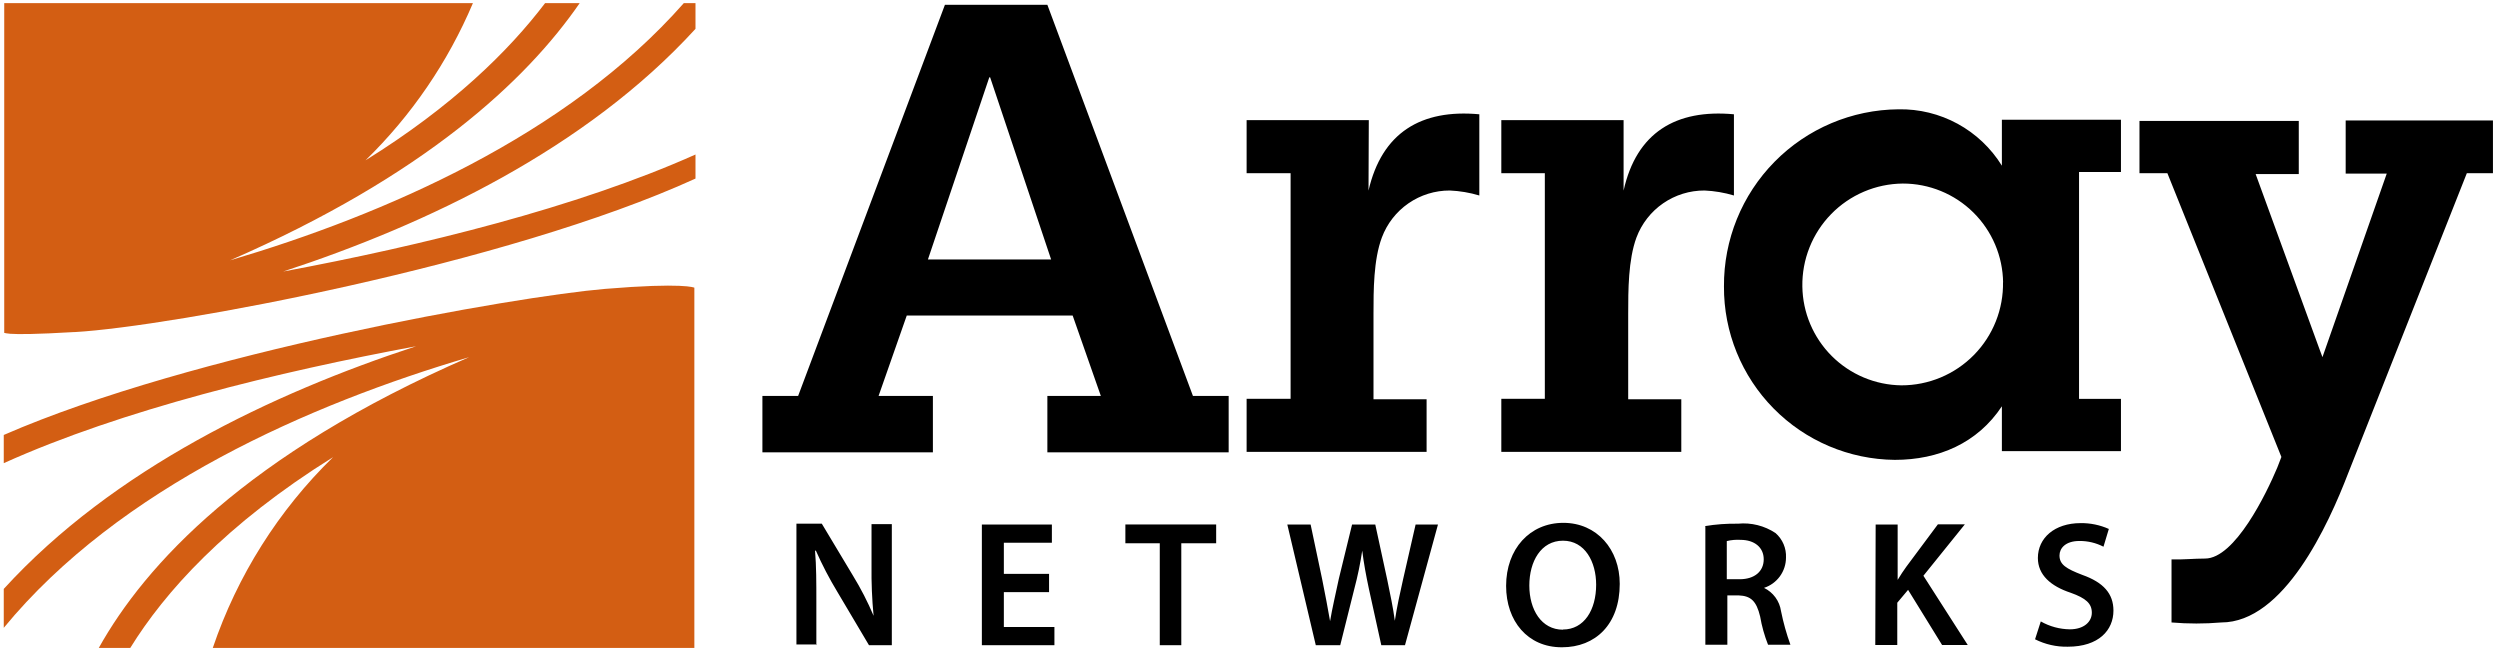
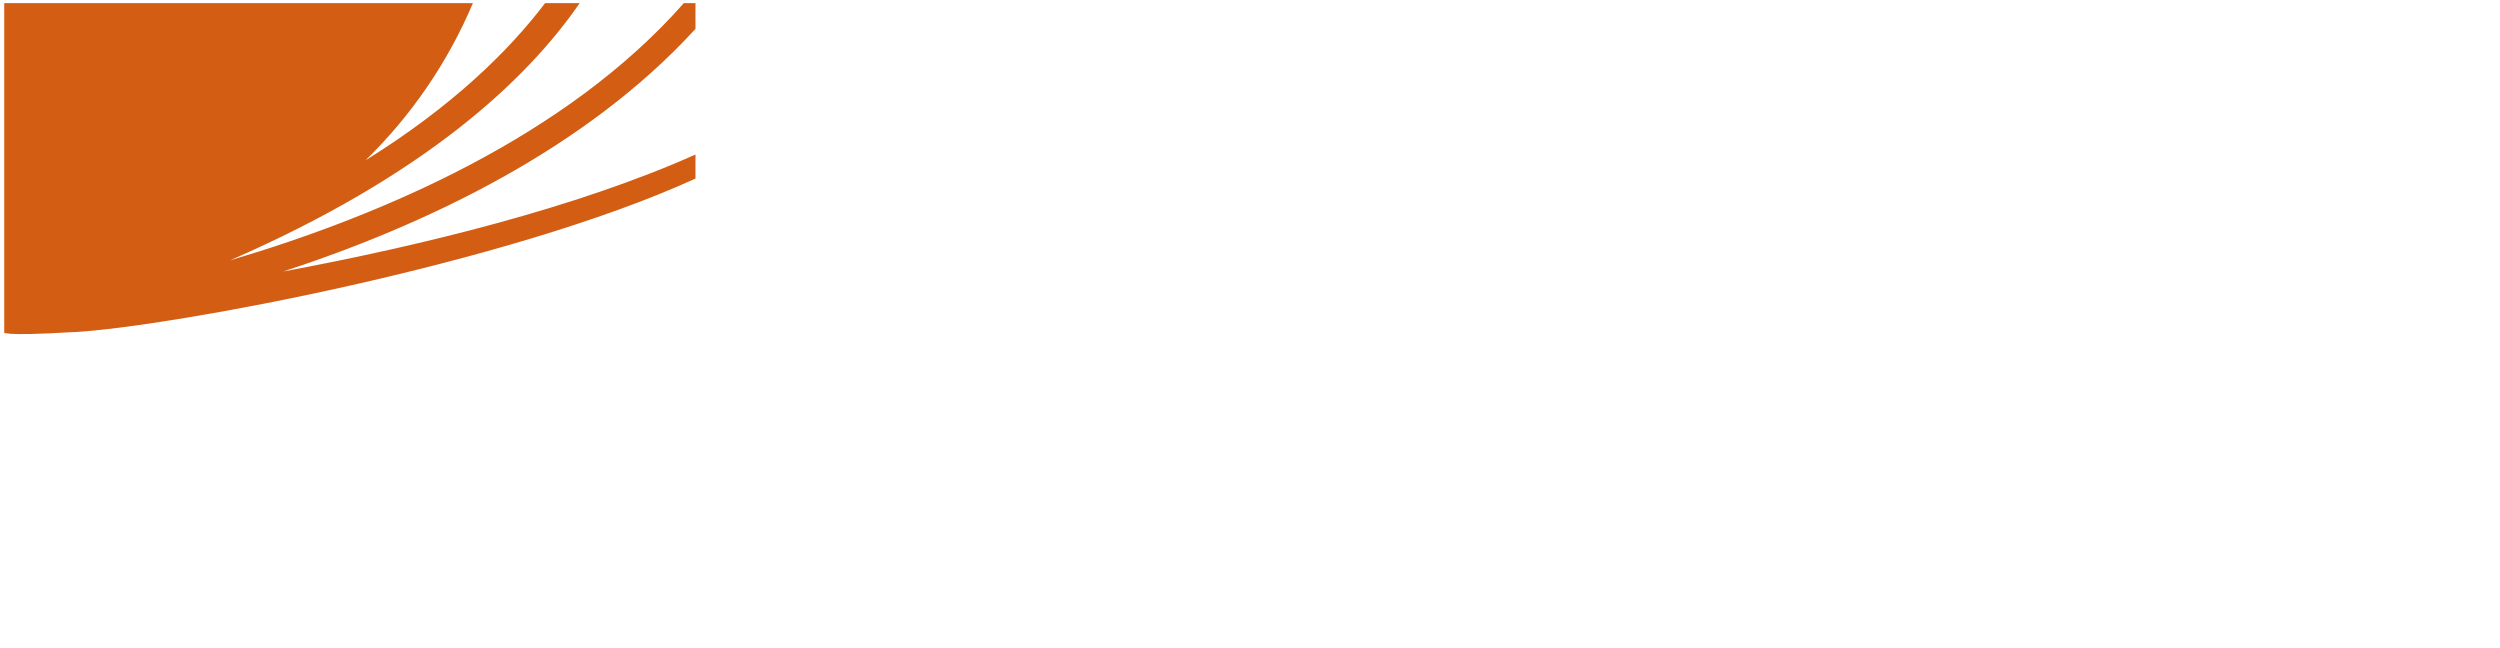
<svg xmlns="http://www.w3.org/2000/svg" width="266" height="69" viewBox="0 0 266 69" fill="none">
-   <path d="M213 43.23C210.4 47.16 206.25 48.93 201.61 48.93C196.755 48.885 192.116 46.918 188.709 43.46C185.302 40.002 183.403 35.335 183.43 30.48C183.395 25.519 185.332 20.746 188.814 17.212C192.296 13.677 197.039 11.67 202 11.63C204.197 11.589 206.366 12.12 208.295 13.172C210.224 14.225 211.845 15.761 213 17.63V12.74H225.67V18.3H221.21V42.44H225.67V48H213V43.23ZM213.13 30.08C213.101 27.268 211.962 24.582 209.962 22.606C207.962 20.63 205.262 19.525 202.45 19.53C201.028 19.543 199.623 19.837 198.316 20.395C197.008 20.954 195.824 21.765 194.832 22.783C193.839 23.8 193.057 25.005 192.532 26.326C192.006 27.647 191.748 29.058 191.77 30.48C191.809 33.261 192.932 35.918 194.901 37.883C196.87 39.848 199.529 40.966 202.31 41C203.746 41.002 205.168 40.717 206.493 40.162C207.817 39.608 209.018 38.794 210.025 37.77C211.031 36.746 211.824 35.531 212.355 34.197C212.887 32.863 213.147 31.436 213.12 30M86.86 68.65V64.06C86.86 61.95 86.86 60.27 86.72 58.59H86.81C87.481 60.108 88.249 61.581 89.11 63L92.46 68.65H94.89V55.77H92.73V60.22C92.708 61.989 92.781 63.759 92.95 65.52C92.325 64.04 91.589 62.61 90.75 61.24L87.44 55.72H84.74V68.57H86.91L86.86 68.65ZM111.62 61.06H106.81V57.75H111.92V55.81H104.47V68.65H112.19V66.71H106.81V63H111.62V61.1V61.06ZM123.36 68.65H125.69V57.8H129.4V55.8H119.74V57.8H123.4V68.65H123.36ZM142.6 68.65L144.1 62.65C144.456 61.314 144.737 59.958 144.94 58.59C145.12 60 145.34 61.19 145.65 62.65L146.97 68.65H149.49L153 55.81H150.62L149.3 61.59C148.94 63.18 148.63 64.59 148.41 66.05C148.23 64.68 147.92 63.22 147.61 61.72L146.33 55.81H143.86L142.45 61.59C142.1 63.23 141.74 64.77 141.52 66.09C141.3 64.81 140.99 63.18 140.68 61.64L139.45 55.81H136.97L140 68.65H142.6ZM166.16 68.87C162.55 68.87 160.25 66.09 160.25 62.34C160.25 58.41 162.77 55.63 166.34 55.63C169.91 55.63 172.34 58.46 172.34 62.12C172.34 66.45 169.74 68.87 166.2 68.87H166.16ZM166.3 66.98C168.55 66.98 169.83 64.9 169.83 62.21C169.83 59.78 168.64 57.53 166.3 57.53C163.96 57.53 162.72 59.74 162.72 62.3C162.72 64.86 164 67 166.3 67V66.98ZM181.39 55.98C182.556 55.787 183.738 55.7 184.92 55.72C186.329 55.582 187.742 55.936 188.92 56.72C189.289 57.044 189.581 57.447 189.773 57.898C189.965 58.35 190.053 58.84 190.03 59.33C190.029 60.045 189.803 60.741 189.382 61.32C188.962 61.898 188.37 62.329 187.69 62.55C188.171 62.782 188.587 63.129 188.903 63.559C189.219 63.99 189.424 64.492 189.5 65.02C189.745 66.236 190.079 67.433 190.5 68.6H188.12C187.737 67.632 187.455 66.626 187.28 65.6C186.88 63.93 186.28 63.4 184.99 63.35H183.79V68.6H181.45V56L181.39 55.98ZM183.73 61.63H185.1C186.69 61.63 187.66 60.79 187.66 59.51C187.66 58.23 186.66 57.44 185.19 57.44C184.7 57.41 184.207 57.454 183.73 57.57V61.63ZM199.53 68.63H201.87V64.13L203.02 62.76L206.64 68.63H209.37L204.65 61.26L209.06 55.79H206.19L202.84 60.29C202.53 60.73 202.22 61.17 201.91 61.7V55.81H199.57L199.53 68.63ZM216.53 68.02C217.608 68.564 218.803 68.835 220.01 68.81C223.32 68.81 224.87 67.04 224.87 64.97C224.87 63.16 223.81 61.97 221.56 61.17C219.84 60.51 219.13 60.07 219.13 59.1C219.13 58.35 219.75 57.56 221.25 57.56C222.14 57.552 223.019 57.761 223.81 58.17L224.38 56.28C223.437 55.858 222.413 55.647 221.38 55.66C218.6 55.66 216.83 57.25 216.83 59.37C216.83 61.17 218.2 62.37 220.32 63.07C221.95 63.65 222.57 64.22 222.57 65.19C222.57 66.16 221.73 66.96 220.23 66.96C219.145 66.946 218.082 66.657 217.14 66.12L216.53 68.02ZM81.12 48.13V42.13H84.92L100.54 0.51H111.44L126.93 42.13H130.73V48.13H111.44V42.13H117.13L114.13 33.57H96.48L93.48 42.13H99.26V48.13H81.12ZM111.84 27.61L105.35 8.23H105.26L98.73 27.61H111.84ZM145.64 12.78H132.64V18.43H137.32V42.43H132.64V48.08H151.79V42.48H146.14V33.39C146.14 30.92 146.14 27.65 147.03 25.27C147.58 23.798 148.567 22.529 149.86 21.635C151.153 20.741 152.688 20.265 154.26 20.27C155.325 20.316 156.379 20.494 157.4 20.8V12.16C151.22 11.59 147.03 14.1 145.61 20.28L145.64 12.78ZM172.74 12.78H159.74V18.43H164.37V42.43H159.74V48.08H178.89V42.48H173.24V33.39C173.24 30.92 173.24 27.65 174.12 25.27C174.672 23.797 175.661 22.528 176.955 21.634C178.25 20.74 179.787 20.264 181.36 20.27C182.421 20.316 183.473 20.494 184.49 20.8V12.16C178.32 11.59 174.12 14.1 172.75 20.28V12.78H172.74ZM227.74 18.43H230.61L242.74 48.62L242.3 49.76C241.15 52.5 237.8 59.43 234.62 59.43C233.43 59.43 232.24 59.56 231.05 59.52V66.23C232.81 66.38 234.58 66.38 236.34 66.23C243.01 66.23 247.73 55.86 249.85 50.34L262.47 18.43H265.25V12.82H249.58V18.47H253.95L247.11 38L246.8 37.17L240 18.52H244.59V12.87H227.64V18.43H227.74Z" fill="black" />
  <path d="M8 35.33C18 34.76 53.9 28.18 74 19V16.44C61.37 22.09 44.82 26.15 30.13 28.89C45.4 23.89 62.34 15.83 74 3.07V0.33H72.76C60.36 14.41 40.9 22.84 24.48 27.7C45.13 18.7 55.99 8.59 61.68 0.33H58C54.11 5.45 48.11 11.33 38.89 17.06C43.774 12.298 47.66 6.611 50.32 0.33H0.45V35.33C0.45 35.33 -0.35 35.82 7.91 35.33" fill="#D35E13" />
-   <path d="M64.35 30.74C54.9 31.54 20.44 37.54 0.4 46.28V49.28C13.02 43.59 29.57 39.58 44.27 36.84C29 41.84 12.05 49.9 0.4 62.66V66.8C12.71 51.84 33 43 49.92 38C26.17 48.33 15.41 60.16 10.51 68.94H13.86C17.52 63.02 23.97 55.79 35.44 48.64C29.632 54.302 25.246 61.258 22.64 68.94H73.88V30.61C73.88 30.61 72.78 30.04 64.35 30.74Z" fill="#D35E13" />
</svg>